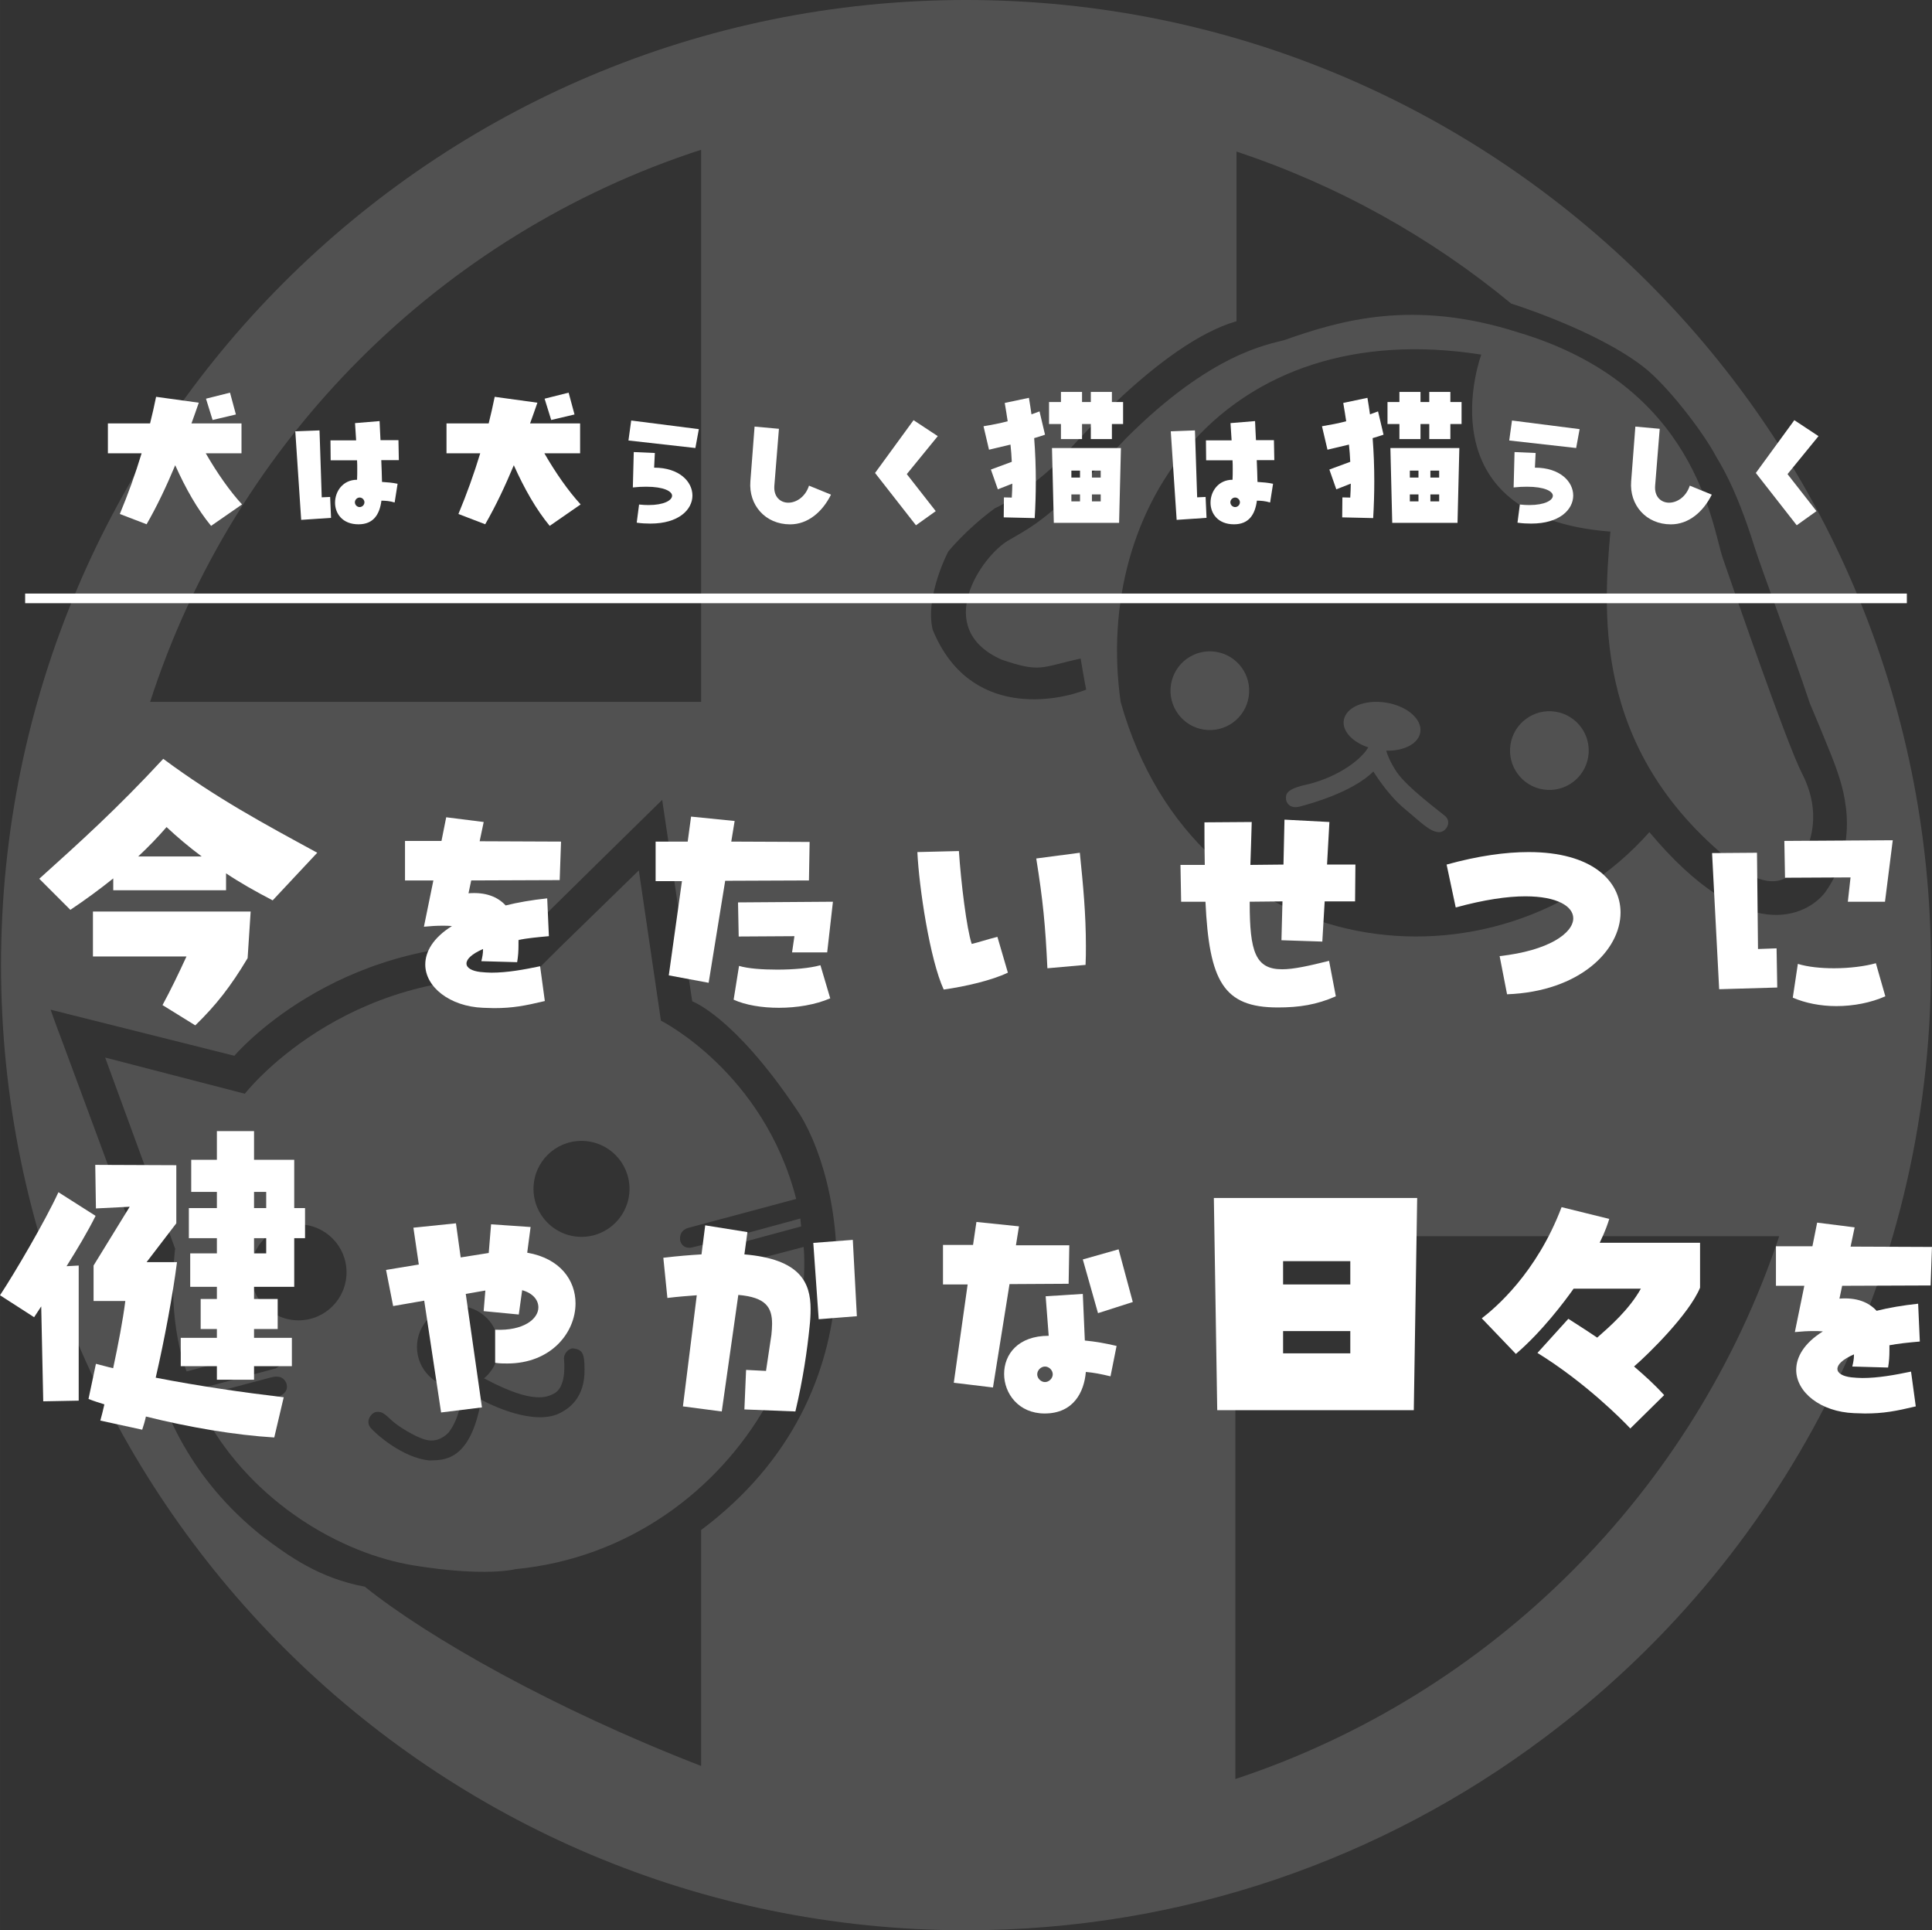
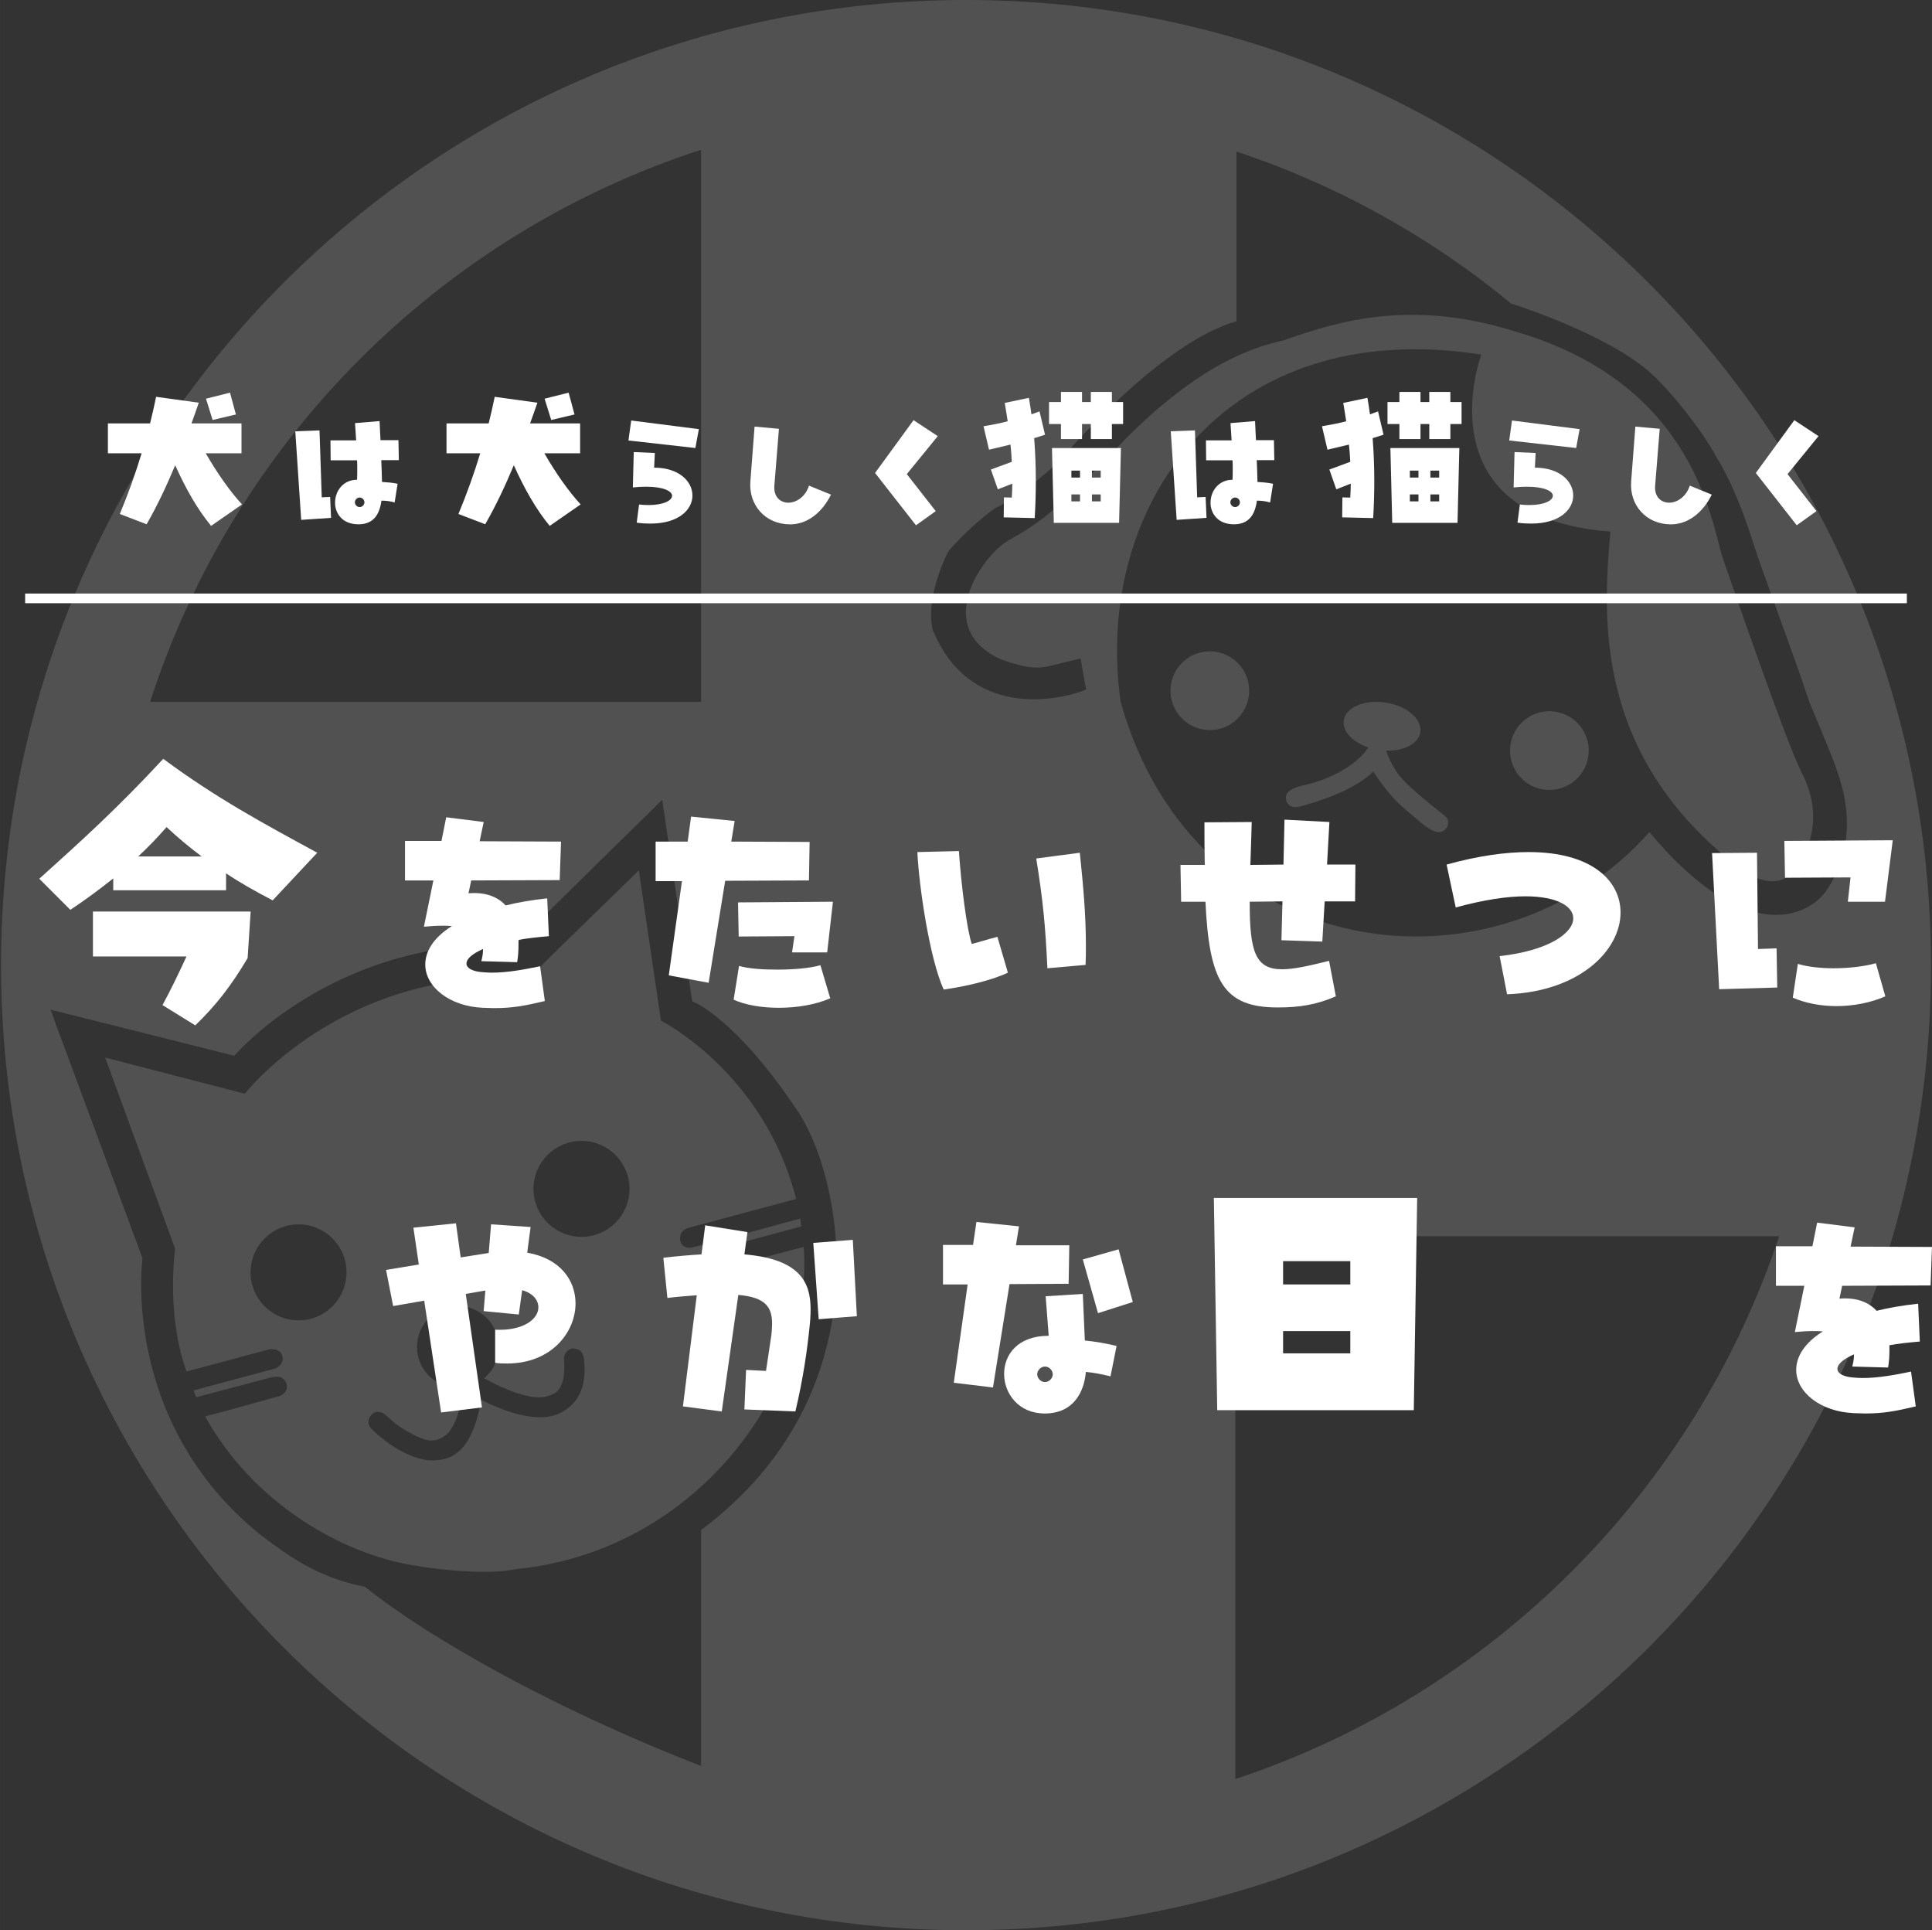
<svg xmlns="http://www.w3.org/2000/svg" id="_レイヤー_1" data-name="レイヤー_1" width="141.26mm" height="141.11mm" version="1.1" viewBox="0 0 400.42 400">
  <rect x="0" y="0" width="400.42" height="400" fill="#333333" stroke="none" />
  <defs>
    <style>
      .st0, .st1 {
        fill: #fff;
      }

      .st1 {
        fill-rule: evenodd;
      }

      .st2 {
        opacity: .15;
      }
    </style>
  </defs>
  <g>
    <path class="st0" d="M65.75,176.71l-9.24,9.87c-3.5-1.82-6.72-3.64-9.66-5.6v3.5h-23.38v-2.45c-2.8,2.24-5.74,4.41-8.89,6.51l-6.44-6.44c8.47-7.63,16.1-14.49,25.69-24.85,11.06,8.19,20.86,13.44,31.92,19.46ZM19.26,198.2v-9.31h32.69l-.63,9.66c-3.5,5.88-6.65,9.87-10.85,13.93l-6.79-4.2c1.75-3.22,3.36-6.58,4.97-10.08h-19.39ZM41.8,177.48c-2.73-2.03-5.11-4.06-7.28-6.09-1.82,2.1-3.78,4.13-5.88,6.09h13.16Z" />
    <path class="st0" d="M116,182.38l-18.34.07-.56,2.66c3.5-.28,6.02.7,7.7,2.52,2.52-.63,5.39-1.12,8.61-1.47l.35,7.84c-2.38.21-4.48.42-6.3.77v1.12c0,1.12-.07,2.31-.28,3.5l-7.42-.21c.21-.84.35-1.61.35-2.38v-.14c-2.38,1.05-3.43,2.1-3.43,3.01s1.12,1.54,2.87,1.75c.77.07,1.54.14,2.31.14,3.29,0,6.72-.63,10.08-1.33l.98,7.21c-4.13.98-6.65,1.47-10.57,1.47-.7,0-1.47-.07-2.24-.07-6.93-.28-11.97-4.34-11.97-8.96,0-2.66,1.61-5.53,5.53-7.98-.63-.07-1.33-.07-2.03-.07-1.12,0-2.38.07-3.78.21l1.96-9.59h-5.88v-8.19h7.56l.98-4.9,7.77.98-.84,3.99,16.87.07-.28,7.98Z" />
    <path class="st0" d="M167.66,182.45l-17.36.07-3.43,21.14-8.26-1.54,2.73-19.53h-5.46v-8.19h6.65l.7-5.18,9.03.91-.7,4.27,16.24.07-.14,7.98ZM170.04,200.02l2.03,6.86c-3.08,1.33-6.93,1.96-10.64,1.96-3.5,0-6.93-.56-9.38-1.68l1.12-7c1.89.56,4.83.77,7.91.77,3.29,0,6.72-.28,8.96-.91ZM171.44,197.36h-7.28l.49-3.36-11.55.07-.14-7.07,19.67-.14-1.19,10.5Z" />
    <path class="st0" d="M190.13,176.57l8.61-.21c.42,6.44,1.61,16.17,2.66,19.25,1.47-.35,3.08-.91,5.32-1.47l2.17,7.42c-3.36,1.61-8.82,2.87-13.3,3.5-2.87-6.23-5.11-21.14-5.46-28.49ZM217.08,200.65c-.42-8.96-.91-14-2.31-22.75l9.03-1.19c.7,6.79,1.26,12.74,1.26,19.32,0,1.26,0,2.59-.07,3.92l-7.91.7Z" />
    <path class="st0" d="M274.06,195.12l-8.47-.28.21-8.05-6.79.07v.28c0,10.08,1.19,13.72,6.72,13.72,2.38,0,5.53-.7,9.73-1.75l1.4,7.35c-3.99,1.75-7.56,2.31-12.04,2.31-11.27,0-14.21-5.46-14.98-21.91h-5.04l-.14-7.63h5.04c-.07-2.73-.07-5.67-.07-8.82l9.8-.07c-.07,3.29-.21,6.23-.28,8.89l6.86-.07.21-9.31,9.31.49-.49,8.82h5.88l-.07,7.63h-6.3l-.49,8.33Z" />
    <path class="st0" d="M310.81,198.13c10.15-1.12,15.26-4.76,15.26-7.84,0-2.45-3.29-4.55-9.94-4.55-3.71,0-8.54.7-14.42,2.31l-1.89-8.89c6.58-1.82,12.25-2.59,17.01-2.59,13.09,0,19.04,5.95,19.04,12.53,0,7.77-8.4,16.38-23.52,16.94l-1.54-7.91Z" />
    <path class="st0" d="M356.31,204.99l-1.47-28.21,9.31-.07.21,19.95,3.85-.14.14,8.12-12.04.35ZM382.98,186.86l.56-5.04-13.58.07-.14-7.63,22.47-.14-1.61,12.74h-7.7ZM372.62,199.74c2.03.63,4.76.91,7.49.91,3.22,0,6.51-.42,8.68-1.05l1.96,6.86c-3.01,1.33-6.58,2.03-10.15,2.03-3.29,0-6.44-.63-9.03-1.75l1.05-7Z" />
-     <path class="st0" d="M19.81,251.96c-1.68,3.36-3.78,6.86-6.02,10.43l2.52-.14v28l-7.35.14-.42-19.67-1.47,2.24-7.07-4.55c3.01-4.55,9.38-15.4,12.11-21.35l7.7,4.9ZM36.68,261.55c-.84,6.58-2.52,15.75-4.41,23.94,8.96,1.75,18.27,3.08,26.53,4.06l-1.96,8.33c-8.12-.49-17.64-2.1-26.6-4.34-.21.98-.49,1.89-.77,2.73l-8.68-1.89c.28-.98.56-2.1.84-3.36-1.12-.35-2.24-.7-3.29-1.12l1.54-7.28c1.19.28,2.31.63,3.57.91,1.05-4.9,2.03-10.01,2.52-13.93h-6.58v-7.35l7.49-12.18-7,.35-.14-9.03,16.8.07v12.04l-6.16,8.05h6.3ZM63.22,250.35v6.23h-2.24v10.08h-8.33v2.52h4.9v6.23h-4.9v1.82h7.84v5.88h-7.84v2.8h-7.7v-2.8h-7.49v-5.88h7.49v-1.82h-3.36v-6.23h3.36v-2.52h-5.53v-6.93h5.53v-3.15h-5.81v-6.23h5.81v-3.36h-5.32v-6.65h5.32v-5.95h7.7v5.95h8.33v10.01h2.24ZM52.65,246.99v3.36h2.52v-3.36h-2.52ZM55.17,259.73v-3.15h-2.52v3.15h2.52Z" />
    <path class="st0" d="M109.27,259.59c6.86,1.19,10.01,5.74,10.01,10.5,0,6.09-5.11,12.46-14.14,12.46-.77,0-1.61,0-2.52-.14v-6.86c5.88.28,8.96-2.24,8.96-4.62,0-1.54-1.12-2.94-3.36-3.57l-.7,5.04-7.28-.7.35-4.27-4.06.7,3.36,23.52-8.47,1.05-3.5-23.17-6.44,1.12-1.47-7.49,6.79-1.12-1.12-7.63,8.82-.91.98,7.07,5.74-.91h.07l.49-5.95,8.19.56-.7,5.32Z" />
    <path class="st0" d="M154.28,259.94c11.55.98,13.72,5.81,13.72,11.34,0,1.19-.07,2.38-.21,3.64-.49,4.83-1.33,10.78-2.94,17.57l-10.57-.42.35-8.19,4.13.21,1.12-7.49c.07-.77.14-1.54.14-2.24,0-3.43-1.26-5.53-7-6.02l-3.43,24.15-8.05-1.05,2.87-23.03c-1.82.14-3.85.28-6.09.56l-.84-8.33c2.94-.35,5.53-.56,7.91-.7l.77-6.02,8.75,1.4-.63,4.62ZM176.75,256.93l.84,15.82-7.91.63-1.12-15.82,8.19-.63Z" />
    <path class="st0" d="M221.48,266.03l-12.25.07-3.43,21.42-8.12-.98,2.87-20.37h-5.11v-8.19h6.23l.7-4.76,8.82.91-.63,3.92h11.06l-.14,7.98ZM224.42,268.13l.42,9.66c2.17.21,4.2.56,6.58,1.12l-1.26,6.3c-2.03-.49-3.5-.77-5.11-.91-.35,4.13-2.52,8.61-8.54,8.61-5.39,0-8.4-4.13-8.4-8.19s2.87-7.91,9.24-7.91l-.63-8.19,7.7-.49ZM218.19,284.79c0-.84-.77-1.61-1.61-1.61s-1.61.77-1.61,1.61.77,1.61,1.61,1.61,1.61-.77,1.61-1.61ZM234.78,269.81l-7.21,2.31-3.15-11.13,7.42-2.1,2.94,10.92Z" />
    <path class="st0" d="M252.28,292.22l-.7-43.97h42.14l-.7,43.97h-40.74ZM265.93,266.17h13.93v-4.83h-13.93v4.83ZM265.93,280.45h13.93v-4.62h-13.93v4.62Z" />
-     <path class="st0" d="M337.89,296.01c-1.61-1.72-9.31-9.52-19.24-15.65l6.4-7.07c1.2.78,3.69,2.34,5.98,3.9,2.6-2.29,6.6-5.77,9.05-10.14h-13.94c-1.87,2.65-6.55,8.89-11.96,13.52l-7.07-7.38c2.71-2.08,11.34-9.31,16.54-23.04l9.88,2.44c-.31.99-.73,2.34-1.98,4.94h20.8v9.31c-2.24,5.46-10.71,13.78-13.68,16.33,2.34,2.03,4.11,3.59,6.24,5.93l-7.02,6.92Z" />
    <path class="st0" d="M400.14,266.38l-18.34.07-.56,2.66c3.5-.28,6.02.7,7.7,2.52,2.52-.63,5.39-1.12,8.61-1.47l.35,7.84c-2.38.21-4.48.42-6.3.77v1.12c0,1.12-.07,2.31-.28,3.5l-7.42-.21c.21-.84.35-1.61.35-2.38v-.14c-2.38,1.05-3.43,2.1-3.43,3.01s1.12,1.54,2.87,1.75c.77.07,1.54.14,2.31.14,3.29,0,6.72-.63,10.08-1.33l.98,7.21c-4.13.98-6.65,1.47-10.57,1.47-.7,0-1.47-.07-2.24-.07-6.93-.28-11.97-4.34-11.97-8.96,0-2.66,1.61-5.53,5.53-7.98-.63-.07-1.33-.07-2.03-.07-1.12,0-2.38.07-3.78.21l1.96-9.59h-5.88v-8.19h7.56l.98-4.9,7.77.98-.84,3.99,16.87.07-.28,7.98Z" />
  </g>
  <g class="st2">
    <path class="st1" d="M256.04,256.18h112.71c-17.67,53.03-59.63,94.92-112.71,112.48v-112.48ZM29.53,260.74l-16.89-45.63c-.65-1.63-2.16-5.88-2.16-5.88l38.09,9.55s20.62-24.43,58.22-23.04c7.61-7.61,30.45-29.99,30.45-29.99l6.23,41.75s8.53,3,21.45,22.15c9.69,13.6,18.92,58.59-19.61,87.41v48.89c-30.48-11.8-56.52-26.56-69.71-37.15-9.42-1.75-15.71-6.28-21.34-10.53-29.45-23.5-24.73-57.53-24.73-57.53ZM145.31,31.03v114.42H31.11c17.45-54.11,60.13-96.87,114.2-114.42ZM313.21,62.91s17.58,5.46,27.44,13.14c4.8,3.71,12.25,13.29,15.05,18.59.82,1.44,4.02,6.24,7.86,18.45,1.63,5.22,8.02,21.99,11.52,32.59,0,0,4.59,10.85,5.52,13.61.92,2.77,5.54,14.54-2.31,25.61-3.69,4.84-16.38,11.53-36.44-12.46-31.37,35.29-94.12,28.14-109.59-26.99-5.75-40.6,21.7-80.27,74.75-71.97,0,0-12.56,33.68,26.76,36.68-1.61,17.99-3.46,47.29,27.91,70.59,5.54,3.22,9,2.07,11.31-1.85s4.73-10.38.46-18.69c-3.12-6.06-14.07-37.82-16.38-44.52-2.31-6.68-5.31-35.75-42.44-46.82-21.69-6.92-36.68-2.54-48.45,1.61-3.45.93-15.22,2.77-32.75,20.3-15.68,16.61-18.92,18-24.45,21.22-5.54,3.24-15.92,18.23-1.39,24.69,8.08,2.76,8.08,1.61,16.38-.23,0,0,.93,5.53,1.15,6.45-5.76,2.31-24.21,6.23-31.83-12.45-1.61-6.92,3.23-16.15,3.23-16.15,0,0,3.69-4.61,9.69-9,3.69-1.61,10.15-6.69,12.69-9.22,2.53-2.54,21.45-24.92,37.37-29.53V31.41c20.99,6.97,40.26,17.73,56.94,31.5ZM400.21,200C400.21,89.55,310.67,0,200.21,0S.21,89.55.21,200s89.54,200,200,200c44.95,0,86.43-14.83,119.83-39.87,48.66-36.34,80.17-94.38,80.17-159.78v-.17s0-.18,0-.18Z" />
    <path class="st0" d="M251.99,135.07c-4.44-.69-8.61,2.36-9.3,6.81s2.36,8.62,6.8,9.31c4.46.69,8.63-2.36,9.31-6.81.7-4.45-2.35-8.62-6.81-9.31Z" />
    <path class="st0" d="M322.36,147.48c-4.44-.69-8.61,2.36-9.3,6.82-.69,4.44,2.36,8.61,6.81,9.3s8.62-2.36,9.31-6.81c.69-4.46-2.36-8.62-6.82-9.31Z" />
    <path class="st0" d="M289.48,159.99c-1.35-2.07-1.91-3.5-2.18-4.43,3.68.1,6.71-1.46,7.07-3.83.42-2.71-2.79-5.46-7.17-6.14-4.39-.68-8.28.97-8.69,3.68-.35,2.26,1.83,4.52,5.09,5.61-.04.06-.08.09-.11.15-1.73,2.76-6.81,6.34-13.38,7.72-3.81.93-3.58,2.08-3.58,2.77s.69,2.19,2.88,1.61c2.2-.57,10.96-2.99,15.23-7.26,0,0,2.88,4.73,6.34,7.61s5.31,4.84,7.16,4.96c1.49.12,2.77-1.96,1.49-3.23-1.03-.92-7.96-6-10.15-9.22Z" />
    <path class="st1" d="M76.78,295.85c-1.09-1.39.17-2.98.95-3.2,1.46-.35,2.16.52,3.54,1.77,1.39,1.26,4.67,3.24,6.67,3.85,1.98.61,3.63,0,5.01-1.38,2.43-3.16,2.77-7.2,2.76-9.34-.27.03-.54.04-.81.04-4.69,0-8.48-3.79-8.48-8.47s3.79-8.48,8.48-8.48,8.47,3.8,8.47,8.48c0,2.62-1.19,4.96-3.06,6.52l.3.13c9.9,5.28,12.8,3.72,14.18,3.03,2.47-1.26,2.21-5.67,2.12-6.96-.21-1.39,1.08-2.51,1.9-2.42,1.86.25,2.34.95,2.34,4.36.08,5.84-3.16,8.26-5.75,9.34-6.1,2.3-15.66-3.06-15.66-3.06-2.25,13.06-8,12.49-10.77,12.58-5.66-.56-11.2-5.62-12.19-6.79ZM61.88,273.61c-5.5,0-9.95-4.45-9.95-9.95s4.45-9.94,9.95-9.94,9.94,4.45,9.94,9.94-4.45,9.95-9.94,9.95ZM120.52,236.42c5.49,0,9.95,4.45,9.95,9.94s-4.46,9.95-9.95,9.95-9.95-4.45-9.95-9.95,4.45-9.94,9.95-9.94ZM106.79,325.17c23.53-2.24,42.04-16.43,51.99-33.9,9.6-16.1,7.78-32.87,7.78-32.87,0,0-17.04,4.49-18.08,4.75-1.03.26-1.55.6-2.42.44-.86-.18-1.56-.7-1.73-1.65-.08-1.73,1.82-2.42,1.82-2.42l19.89-5.37-.17-1.64s-21.71,5.97-22.83,6.06c-1.13.08-1.91-.61-2.08-1.56-.26-2.25,1.82-2.6,1.82-2.6,0,0,18.34-4.93,22.23-5.96-6.75-26.3-28.03-36.94-28.03-36.94l-4.58-31.14-16.61,16.18-6.23,6.22c-38.41-2.42-58.82,23.88-58.82,23.88l-28.95-7.5,14.53,39.68-.06.17c-1.67,15.57,2.42,25.2,2.42,25.2,0,0,16.44-4.38,16.96-4.55.52-.18,2.31-.18,2.82,1.15.7,1.79-1.32,2.77-1.32,2.77,0,0-15.23,4.09-17.01,4.55.51,1.5.57,1.42.57,1.42l15.32-4.07c1.64-.44,2.68-.18,3.28,1.04.78,1.99-1.3,2.77-1.3,2.77,0,0-10.46,2.93-15.48,4.24,9.95,17.98,28.29,28.46,43.25,30.88,14.97,2.42,21.02.77,21.02.77Z" />
  </g>
  <g>
    <path class="st0" d="M43.76,108.99c-2.85-3.46-5.24-7.67-7.45-12.58-1.79,4.29-3.76,8.47-5.93,12.23l-5.55-2.13c1.71-4.1,3.23-8.32,4.52-12.58h-6.99v-6.19h8.74c.46-1.82.87-3.65,1.25-5.51l8.85,1.22c-.49,1.41-.99,2.85-1.52,4.29h10.37v6.19h-7.41c2.32,4.03,4.94,7.79,7.52,10.6l-6.42,4.45ZM48.89,85.89l-4.83,1.14-1.37-4.41,4.98-1.25,1.22,4.52Z" />
-     <path class="st0" d="M66.67,103.06l1.75-.08.19,4.33-6.19.42-1.22-18.35,5.02-.19.46,13.87ZM79.02,95.35c.08,1.63.11,3.08.15,4.52,1.25.08,2.13.15,3.23.38l-.61,3.88c-.95-.3-1.9-.38-2.74-.38-.38,2.89-1.67,4.9-4.75,4.9-3.34,0-4.86-2.24-4.86-4.48,0-2.36,1.63-4.75,4.56-4.75.04-.76.04-1.48.04-2.17,0-.65,0-1.25-.04-1.86h-5.47l-.04-4.14h5.32l-.23-3.57,5.09-.42c.08,1.48.11,2.77.19,3.95h3.72l.08,4.14h-3.65ZM75.53,104.09c0-.53-.46-.99-.99-.99s-.99.46-.99.99.46.99.99.99.99-.46.99-.99Z" />
+     <path class="st0" d="M66.67,103.06l1.75-.08.19,4.33-6.19.42-1.22-18.35,5.02-.19.46,13.87ZM79.02,95.35c.08,1.63.11,3.08.15,4.52,1.25.08,2.13.15,3.23.38l-.61,3.88c-.95-.3-1.9-.38-2.74-.38-.38,2.89-1.67,4.9-4.75,4.9-3.34,0-4.86-2.24-4.86-4.48,0-2.36,1.63-4.75,4.56-4.75.04-.76.04-1.48.04-2.17,0-.65,0-1.25-.04-1.86h-5.47l-.04-4.14h5.32l-.23-3.57,5.09-.42c.08,1.48.11,2.77.19,3.95h3.72l.08,4.14ZM75.53,104.09c0-.53-.46-.99-.99-.99s-.99.46-.99.99.46.99.99.99.99-.46.99-.99Z" />
    <path class="st0" d="M113.94,108.99c-2.85-3.46-5.24-7.67-7.45-12.58-1.79,4.29-3.76,8.47-5.93,12.23l-5.55-2.13c1.71-4.1,3.23-8.32,4.52-12.58h-6.99v-6.19h8.74c.46-1.82.87-3.65,1.25-5.51l8.85,1.22c-.49,1.41-.99,2.85-1.52,4.29h10.37v6.19h-7.41c2.32,4.03,4.94,7.79,7.52,10.6l-6.42,4.45ZM119.07,85.89l-4.83,1.14-1.37-4.41,4.98-1.25,1.22,4.52Z" />
    <path class="st0" d="M144.12,92.84l-13.87-1.56.57-4.14,14.02,1.79-.72,3.91ZM132.45,104.55c.72.08,1.37.11,1.98.11,3.12,0,4.86-.95,4.86-1.94,0-.91-1.71-1.86-5.36-1.86-.84,0-1.75.04-2.77.15l.19-7.33,4.37.19-.15,3.04c5.21,0,7.94,2.89,7.94,5.78s-2.81,5.81-8.7,5.81c-.87,0-1.82-.04-2.85-.19l.49-3.76Z" />
    <path class="st0" d="M155.52,99.76l.87-11.36,5.05.46-.95,11.78c-.19,2.32,1.25,3.53,2.89,3.53s3.53-1.18,4.29-3.53l4.56,1.86c-1.75,3.53-4.75,6.16-8.47,6.16-5.17,0-8.62-4.03-8.24-8.89Z" />
    <path class="st0" d="M189.83,108.84l-8.47-10.83,7.98-10.94,5.02,3.31-6.42,7.87,6,7.67-4.1,2.93Z" />
    <path class="st0" d="M216.62,90.07c-.76.27-1.52.49-2.28.72.23,2.96.34,5.97.34,8.93,0,2.58-.08,5.13-.23,7.64l-6.42-.15.04-4.14,1.63.04c.08-.99.08-1.94.11-2.89l-3,1.18-1.44-4.1,4.33-1.6c-.04-1.18-.15-2.36-.27-3.57-1.37.34-2.85.68-4.45,1.06l-1.14-4.86c1.79-.3,3.42-.61,5.01-1.03-.19-1.22-.38-2.51-.61-3.8l5.01-1.06c.19,1.14.38,2.28.53,3.42.53-.19,1.1-.38,1.67-.61l1.14,4.83ZM230.45,83.31h2.32v4.56h-2.32v3.12h-4.37v-3.12h-1.82v3.12h-4.37v-3.12h-2.47v-4.56h2.47v-2.09h4.37v2.09h1.82v-2.09h4.37v2.09ZM218.41,108.35l-.38-15.5h14.29l-.38,15.5h-13.53ZM222.05,97.52v1.44h1.79v-1.44h-1.79ZM222.05,102.46v1.44h1.79v-1.44h-1.79ZM226.31,97.52v1.44h1.82v-1.44h-1.82ZM226.31,102.46v1.44h1.82v-1.44h-1.82Z" />
    <path class="st0" d="M248.12,103.06l1.75-.08.19,4.33-6.19.42-1.22-18.35,5.01-.19.46,13.87ZM260.47,95.35c.08,1.63.11,3.08.15,4.52,1.25.08,2.13.15,3.23.38l-.61,3.88c-.95-.3-1.9-.38-2.74-.38-.38,2.89-1.67,4.9-4.75,4.9-3.34,0-4.86-2.24-4.86-4.48,0-2.36,1.63-4.75,4.56-4.75.04-.76.04-1.48.04-2.17,0-.65,0-1.25-.04-1.86h-5.47l-.04-4.14h5.32l-.23-3.57,5.09-.42c.08,1.48.11,2.77.19,3.95h3.72l.08,4.14h-3.65ZM256.98,104.09c0-.53-.46-.99-.99-.99s-.99.46-.99.99.46.99.99.99.99-.46.99-.99Z" />
    <path class="st0" d="M286.77,90.07c-.76.27-1.52.49-2.28.72.23,2.96.34,5.97.34,8.93,0,2.58-.08,5.13-.23,7.64l-6.42-.15.04-4.14,1.63.04c.08-.99.08-1.94.11-2.89l-3,1.18-1.44-4.1,4.33-1.6c-.04-1.18-.15-2.36-.27-3.57-1.37.34-2.85.68-4.45,1.06l-1.14-4.86c1.79-.3,3.42-.61,5.02-1.03-.19-1.22-.38-2.51-.61-3.8l5.01-1.06c.19,1.14.38,2.28.53,3.42.53-.19,1.1-.38,1.67-.61l1.14,4.83ZM300.6,83.31h2.32v4.56h-2.32v3.12h-4.37v-3.12h-1.82v3.12h-4.37v-3.12h-2.47v-4.56h2.47v-2.09h4.37v2.09h1.82v-2.09h4.37v2.09ZM288.55,108.35l-.38-15.5h14.29l-.38,15.5h-13.53ZM292.2,97.52v1.44h1.79v-1.44h-1.79ZM292.2,102.46v1.44h1.79v-1.44h-1.79ZM296.46,97.52v1.44h1.82v-1.44h-1.82ZM296.46,102.46v1.44h1.82v-1.44h-1.82Z" />
    <path class="st0" d="M326.67,92.84l-13.87-1.56.57-4.14,14.02,1.79-.72,3.91ZM315,104.55c.72.08,1.37.11,1.98.11,3.12,0,4.86-.95,4.86-1.94,0-.91-1.71-1.86-5.36-1.86-.84,0-1.75.04-2.77.15l.19-7.33,4.37.19-.15,3.04c5.21,0,7.94,2.89,7.94,5.78s-2.81,5.81-8.7,5.81c-.87,0-1.82-.04-2.85-.19l.49-3.76Z" />
    <path class="st0" d="M338.07,99.76l.87-11.36,5.05.46-.95,11.78c-.19,2.32,1.25,3.53,2.89,3.53s3.53-1.18,4.29-3.53l4.56,1.86c-1.75,3.53-4.75,6.16-8.47,6.16-5.17,0-8.62-4.03-8.24-8.89Z" />
    <path class="st0" d="M372.38,108.84l-8.47-10.83,7.98-10.94,5.01,3.31-6.42,7.87,6,7.67-4.1,2.93Z" />
  </g>
  <rect class="st0" x="5.21" y="123" width="390" height="2" />
</svg>